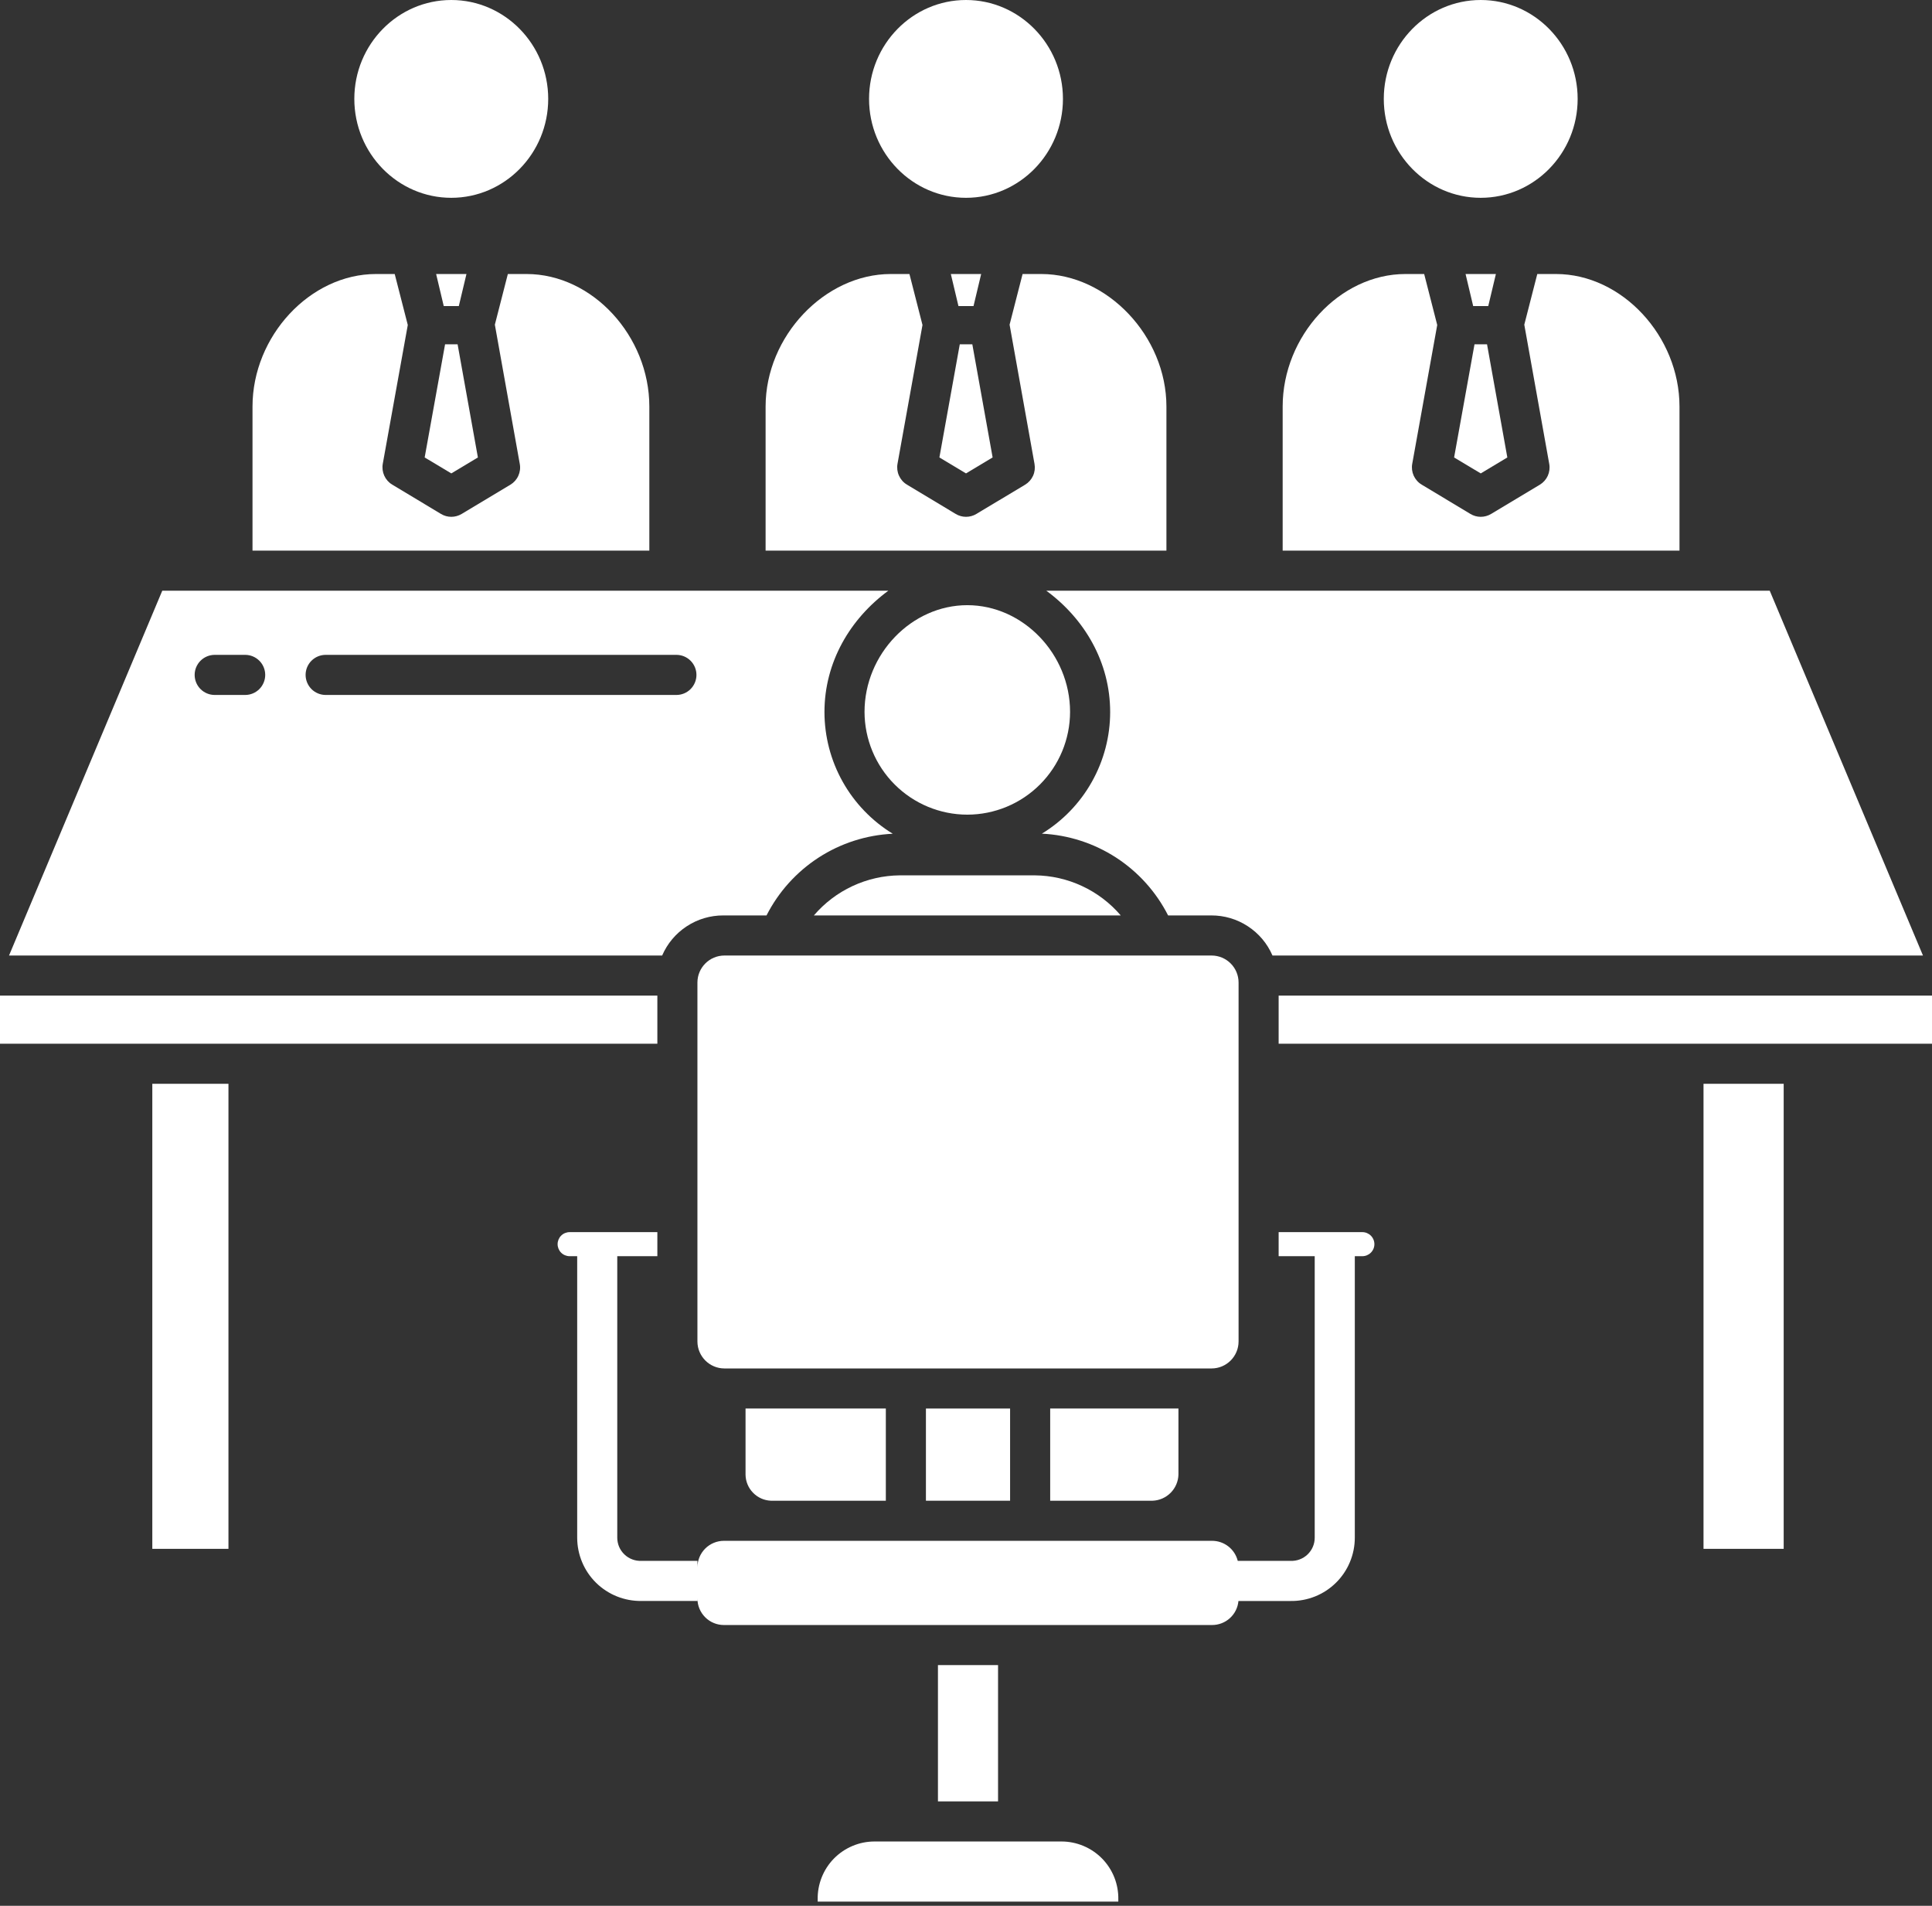
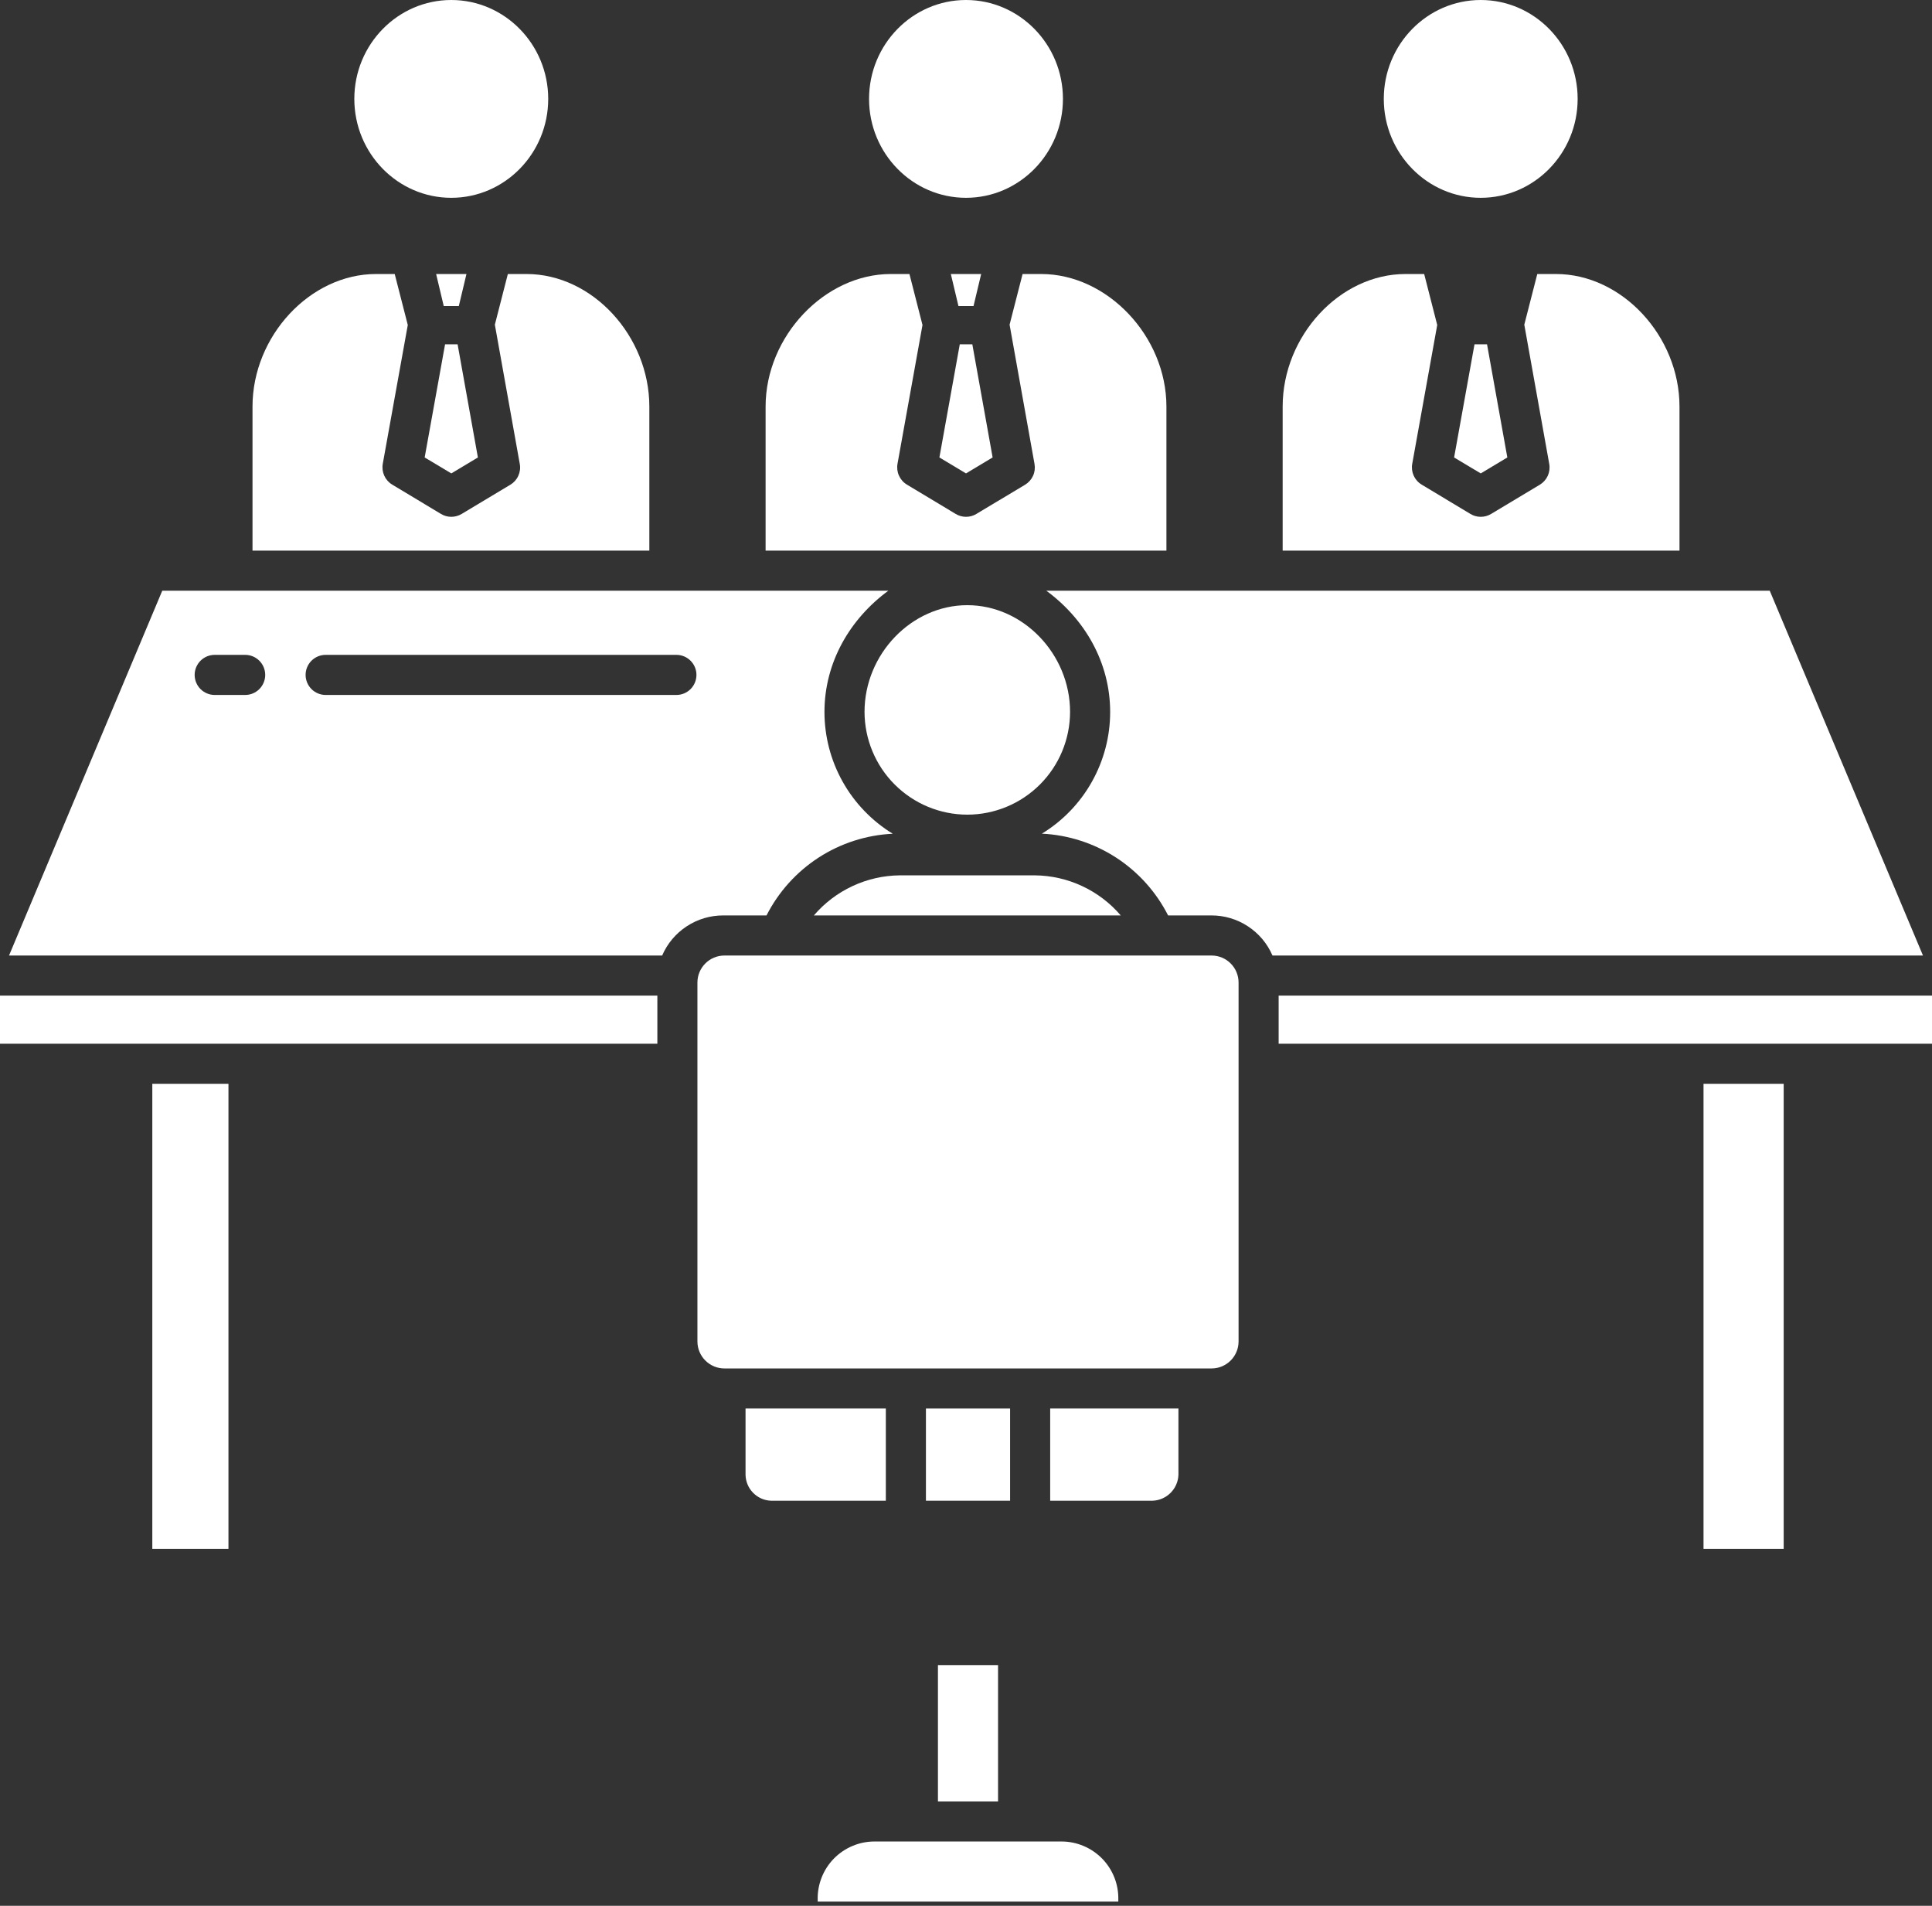
<svg xmlns="http://www.w3.org/2000/svg" width="73" height="72" viewBox="0 0 73 72" fill="none">
  <rect x="0" y="0" width="73" height="72" fill="#333333" stroke="none" />
  <path d="M30.752 34.584H42.347C41.946 34.115 41.449 33.737 40.889 33.476C40.33 33.214 39.721 33.076 39.103 33.07H33.996C33.379 33.076 32.77 33.215 32.21 33.476C31.651 33.737 31.154 34.115 30.752 34.584Z" fill="white" />
  <path d="M28.928 15.36V20.802H44.073V15.36C44.073 12.703 41.839 10.352 39.343 10.352H38.638L38.147 12.266L39.089 17.529C39.116 17.68 39.097 17.836 39.033 17.976C38.969 18.116 38.865 18.233 38.733 18.312L36.889 19.418C36.772 19.488 36.637 19.525 36.5 19.525C36.362 19.525 36.228 19.487 36.11 19.416L34.267 18.308C34.135 18.229 34.031 18.111 33.968 17.971C33.904 17.83 33.885 17.674 33.912 17.522L34.856 12.278L34.363 10.352H33.658C31.162 10.352 28.928 12.703 28.928 15.36Z" fill="white" />
  <path d="M20.714 3.736C20.714 1.677 19.071 0 17.051 0C15.032 0 13.388 1.676 13.388 3.736C13.388 5.797 15.031 7.473 17.051 7.473C19.071 7.473 20.714 5.797 20.714 3.736Z" fill="white" />
  <path d="M36.549 30.777C37.579 30.776 38.566 30.366 39.294 29.638C40.022 28.91 40.431 27.923 40.432 26.894C40.432 24.709 38.654 22.863 36.549 22.863C34.445 22.863 32.666 24.709 32.666 26.894C32.668 27.923 33.077 28.91 33.805 29.638C34.533 30.366 35.52 30.776 36.549 30.777Z" fill="white" />
  <path d="M9.541 15.36V20.802H24.535V15.36C24.535 12.703 22.39 10.352 19.894 10.352H19.189L18.698 12.266L19.64 17.529C19.668 17.68 19.648 17.836 19.584 17.976C19.521 18.116 19.416 18.233 19.285 18.312L17.441 19.418C17.323 19.488 17.188 19.525 17.051 19.525C16.914 19.525 16.779 19.487 16.662 19.416L14.819 18.308C14.687 18.229 14.582 18.111 14.519 17.971C14.456 17.83 14.436 17.674 14.463 17.522L15.408 12.278L14.914 10.352H14.209C11.713 10.352 9.541 12.703 9.541 15.36Z" fill="white" />
  <path d="M17.625 10.352H16.479L16.767 11.564H17.336L17.625 10.352Z" fill="white" />
  <path d="M17.052 17.885L18.057 17.282L17.29 13.007L16.817 13.007L16.046 17.282L17.052 17.885Z" fill="white" />
  <path d="M48.465 15.36V20.802H63.459V15.36C63.459 12.703 61.287 10.352 58.791 10.352H58.086L57.595 12.266L58.538 17.529C58.565 17.68 58.545 17.836 58.482 17.976C58.418 18.116 58.313 18.233 58.182 18.312L56.338 19.418C56.22 19.488 56.086 19.525 55.948 19.525C55.811 19.525 55.676 19.487 55.559 19.416L53.716 18.308C53.584 18.229 53.48 18.111 53.416 17.971C53.353 17.83 53.333 17.674 53.361 17.522L54.305 12.278L53.812 10.352H53.106C50.611 10.352 48.465 12.703 48.465 15.36Z" fill="white" />
  <path d="M55.949 17.885L56.954 17.282L56.187 13.007L55.714 13.007L54.943 17.282L55.949 17.885Z" fill="white" />
  <path d="M52.286 3.736C52.286 5.796 53.929 7.473 55.948 7.473C57.968 7.473 59.611 5.797 59.611 3.736C59.611 1.676 57.968 0 55.949 0C53.929 0 52.286 1.676 52.286 3.736Z" fill="white" />
-   <path d="M56.522 10.352H55.376L55.664 11.564H56.233L56.522 10.352Z" fill="white" />
  <path d="M40.163 3.736C40.163 1.677 38.519 0 36.5 0C34.48 0 32.837 1.676 32.837 3.736C32.837 5.797 34.48 7.473 36.5 7.473C38.519 7.473 40.163 5.797 40.163 3.736Z" fill="white" />
  <path d="M5.755 40.945H8.632V58.514H5.755V40.945Z" fill="white" />
  <path d="M36.5 17.885L37.506 17.282L36.739 13.007L36.265 13.007L35.495 17.282L36.5 17.885Z" fill="white" />
  <path d="M37.073 10.352H35.927L36.215 11.564H36.784L37.073 10.352Z" fill="white" />
  <path d="M64.367 40.945H67.396V58.514H64.367V40.945Z" fill="white" />
  <path d="M43.553 56.696C43.81 56.686 44.053 56.578 44.233 56.396C44.414 56.214 44.519 55.97 44.527 55.714V53.213H39.681V56.696H43.553Z" fill="white" />
  <path d="M29.125 56.696H33.471V53.213H28.17V55.714C28.174 55.968 28.275 56.212 28.453 56.394C28.63 56.577 28.87 56.685 29.125 56.696Z" fill="white" />
  <path d="M45.778 36.099H27.373C26.81 36.099 26.352 36.556 26.352 37.12V50.678C26.352 51.241 26.81 51.699 27.373 51.699H45.778C46.342 51.699 46.799 51.241 46.799 50.678V37.12C46.799 36.556 46.342 36.099 45.778 36.099Z" fill="white" />
  <path d="M48.08 36.099H72.659L66.869 22.317H39.535C40.978 23.377 41.947 25.017 41.947 26.9C41.947 27.822 41.709 28.73 41.257 29.534C40.806 30.339 40.155 31.014 39.367 31.495C40.364 31.543 41.33 31.855 42.168 32.397C43.005 32.94 43.684 33.694 44.136 34.584H45.765C46.257 34.582 46.739 34.724 47.15 34.994C47.562 35.263 47.886 35.647 48.08 36.099Z" fill="white" />
  <path d="M48.313 37.613H73V39.431H48.313V37.613Z" fill="white" />
-   <path d="M51.476 46.549H48.313V47.458H49.676V58.092C49.676 58.21 49.653 58.328 49.606 58.437C49.56 58.546 49.491 58.644 49.406 58.726C49.32 58.808 49.219 58.872 49.108 58.913C48.997 58.955 48.878 58.974 48.76 58.968H46.768C46.714 58.752 46.589 58.56 46.414 58.423C46.238 58.286 46.022 58.211 45.799 58.211H27.353C27.088 58.211 26.833 58.317 26.646 58.504C26.459 58.692 26.353 58.946 26.353 59.211V58.968H24.239C24.121 58.974 24.003 58.955 23.892 58.913C23.781 58.872 23.679 58.808 23.594 58.726C23.508 58.644 23.44 58.546 23.393 58.437C23.347 58.328 23.323 58.21 23.323 58.092V47.458H24.838V46.549H21.523C21.403 46.549 21.287 46.597 21.202 46.682C21.117 46.767 21.069 46.883 21.069 47.004C21.069 47.124 21.117 47.24 21.202 47.325C21.287 47.41 21.403 47.458 21.523 47.458H21.809V58.092C21.809 58.409 21.872 58.723 21.995 59.016C22.117 59.309 22.297 59.574 22.523 59.797C22.749 60.019 23.018 60.194 23.312 60.312C23.607 60.43 23.922 60.488 24.239 60.483H26.352V60.392C26.352 60.657 26.458 60.911 26.645 61.099C26.833 61.287 27.087 61.392 27.352 61.392H45.799C46.048 61.392 46.289 61.299 46.473 61.131C46.657 60.963 46.772 60.732 46.794 60.484H48.761C49.078 60.489 49.393 60.431 49.688 60.313C49.983 60.195 50.251 60.019 50.477 59.797C50.703 59.574 50.883 59.309 51.005 59.016C51.128 58.723 51.191 58.409 51.191 58.092V47.458H51.476C51.597 47.458 51.712 47.41 51.797 47.325C51.883 47.24 51.931 47.124 51.931 47.004C51.931 46.883 51.883 46.767 51.797 46.682C51.712 46.597 51.597 46.549 51.476 46.549Z" fill="white" />
  <path d="M34.986 53.213H38.166V56.696H34.986V53.213Z" fill="white" />
  <path d="M0 37.613H24.838V39.431H0V37.613Z" fill="white" />
-   <path d="M27.334 34.584H28.963C29.415 33.695 30.094 32.941 30.932 32.398C31.769 31.856 32.736 31.546 33.732 31.498C32.945 31.016 32.294 30.341 31.842 29.536C31.39 28.731 31.153 27.823 31.152 26.9C31.152 25.017 32.122 23.377 33.565 22.317H6.131L0.341 36.099H25.019C25.214 35.647 25.537 35.263 25.949 34.994C26.36 34.724 26.842 34.582 27.334 34.584ZM9.264 26.255H8.113C7.912 26.255 7.719 26.175 7.577 26.033C7.435 25.891 7.355 25.698 7.355 25.497C7.355 25.296 7.435 25.104 7.577 24.962C7.719 24.82 7.912 24.74 8.113 24.74H9.264C9.465 24.74 9.657 24.82 9.799 24.962C9.941 25.104 10.021 25.296 10.021 25.497C10.021 25.698 9.941 25.891 9.799 26.033C9.657 26.175 9.465 26.255 9.264 26.255ZM11.547 25.497C11.547 25.296 11.627 25.104 11.769 24.962C11.911 24.82 12.104 24.74 12.305 24.74H25.558C25.759 24.74 25.951 24.82 26.093 24.962C26.235 25.104 26.315 25.296 26.315 25.497C26.315 25.698 26.235 25.891 26.093 26.033C25.951 26.175 25.759 26.255 25.558 26.255H12.305C12.205 26.255 12.107 26.235 12.015 26.197C11.923 26.159 11.839 26.103 11.769 26.033C11.699 25.962 11.643 25.879 11.605 25.787C11.567 25.695 11.547 25.597 11.547 25.497Z" fill="white" />
+   <path d="M27.334 34.584H28.963C29.415 33.695 30.094 32.941 30.932 32.398C31.769 31.856 32.736 31.546 33.732 31.498C32.945 31.016 32.294 30.341 31.842 29.536C31.39 28.731 31.153 27.823 31.152 26.9C31.152 25.017 32.122 23.377 33.565 22.317H6.131L0.341 36.099H25.019C25.214 35.647 25.537 35.263 25.949 34.994C26.36 34.724 26.842 34.582 27.334 34.584ZM9.264 26.255H8.113C7.912 26.255 7.719 26.175 7.577 26.033C7.435 25.891 7.355 25.698 7.355 25.497C7.355 25.296 7.435 25.104 7.577 24.962C7.719 24.82 7.912 24.74 8.113 24.74H9.264C9.465 24.74 9.657 24.82 9.799 24.962C9.941 25.104 10.021 25.296 10.021 25.497C10.021 25.698 9.941 25.891 9.799 26.033C9.657 26.175 9.465 26.255 9.264 26.255ZM11.547 25.497C11.547 25.296 11.627 25.104 11.769 24.962C11.911 24.82 12.104 24.74 12.305 24.74H25.558C25.759 24.74 25.951 24.82 26.093 24.962C26.235 25.104 26.315 25.296 26.315 25.497C26.315 25.698 26.235 25.891 26.093 26.033C25.951 26.175 25.759 26.255 25.558 26.255H12.305C12.205 26.255 12.107 26.235 12.015 26.197C11.923 26.159 11.839 26.103 11.769 26.033C11.699 25.962 11.643 25.879 11.605 25.787C11.567 25.695 11.547 25.597 11.547 25.497" fill="white" />
  <path d="M40.106 69.57H33.044C32.758 69.57 32.475 69.627 32.212 69.738C31.948 69.849 31.709 70.011 31.509 70.215C31.309 70.419 31.152 70.662 31.047 70.927C30.942 71.193 30.89 71.477 30.896 71.763V71.842H42.255V71.763C42.261 71.477 42.21 71.193 42.105 70.927C41.999 70.661 41.842 70.419 41.642 70.215C41.442 70.011 41.203 69.849 40.939 69.738C40.675 69.627 40.392 69.57 40.106 69.57Z" fill="white" />
  <path d="M35.44 62.906H37.711V68.055H35.44V62.906Z" fill="white" />
</svg>